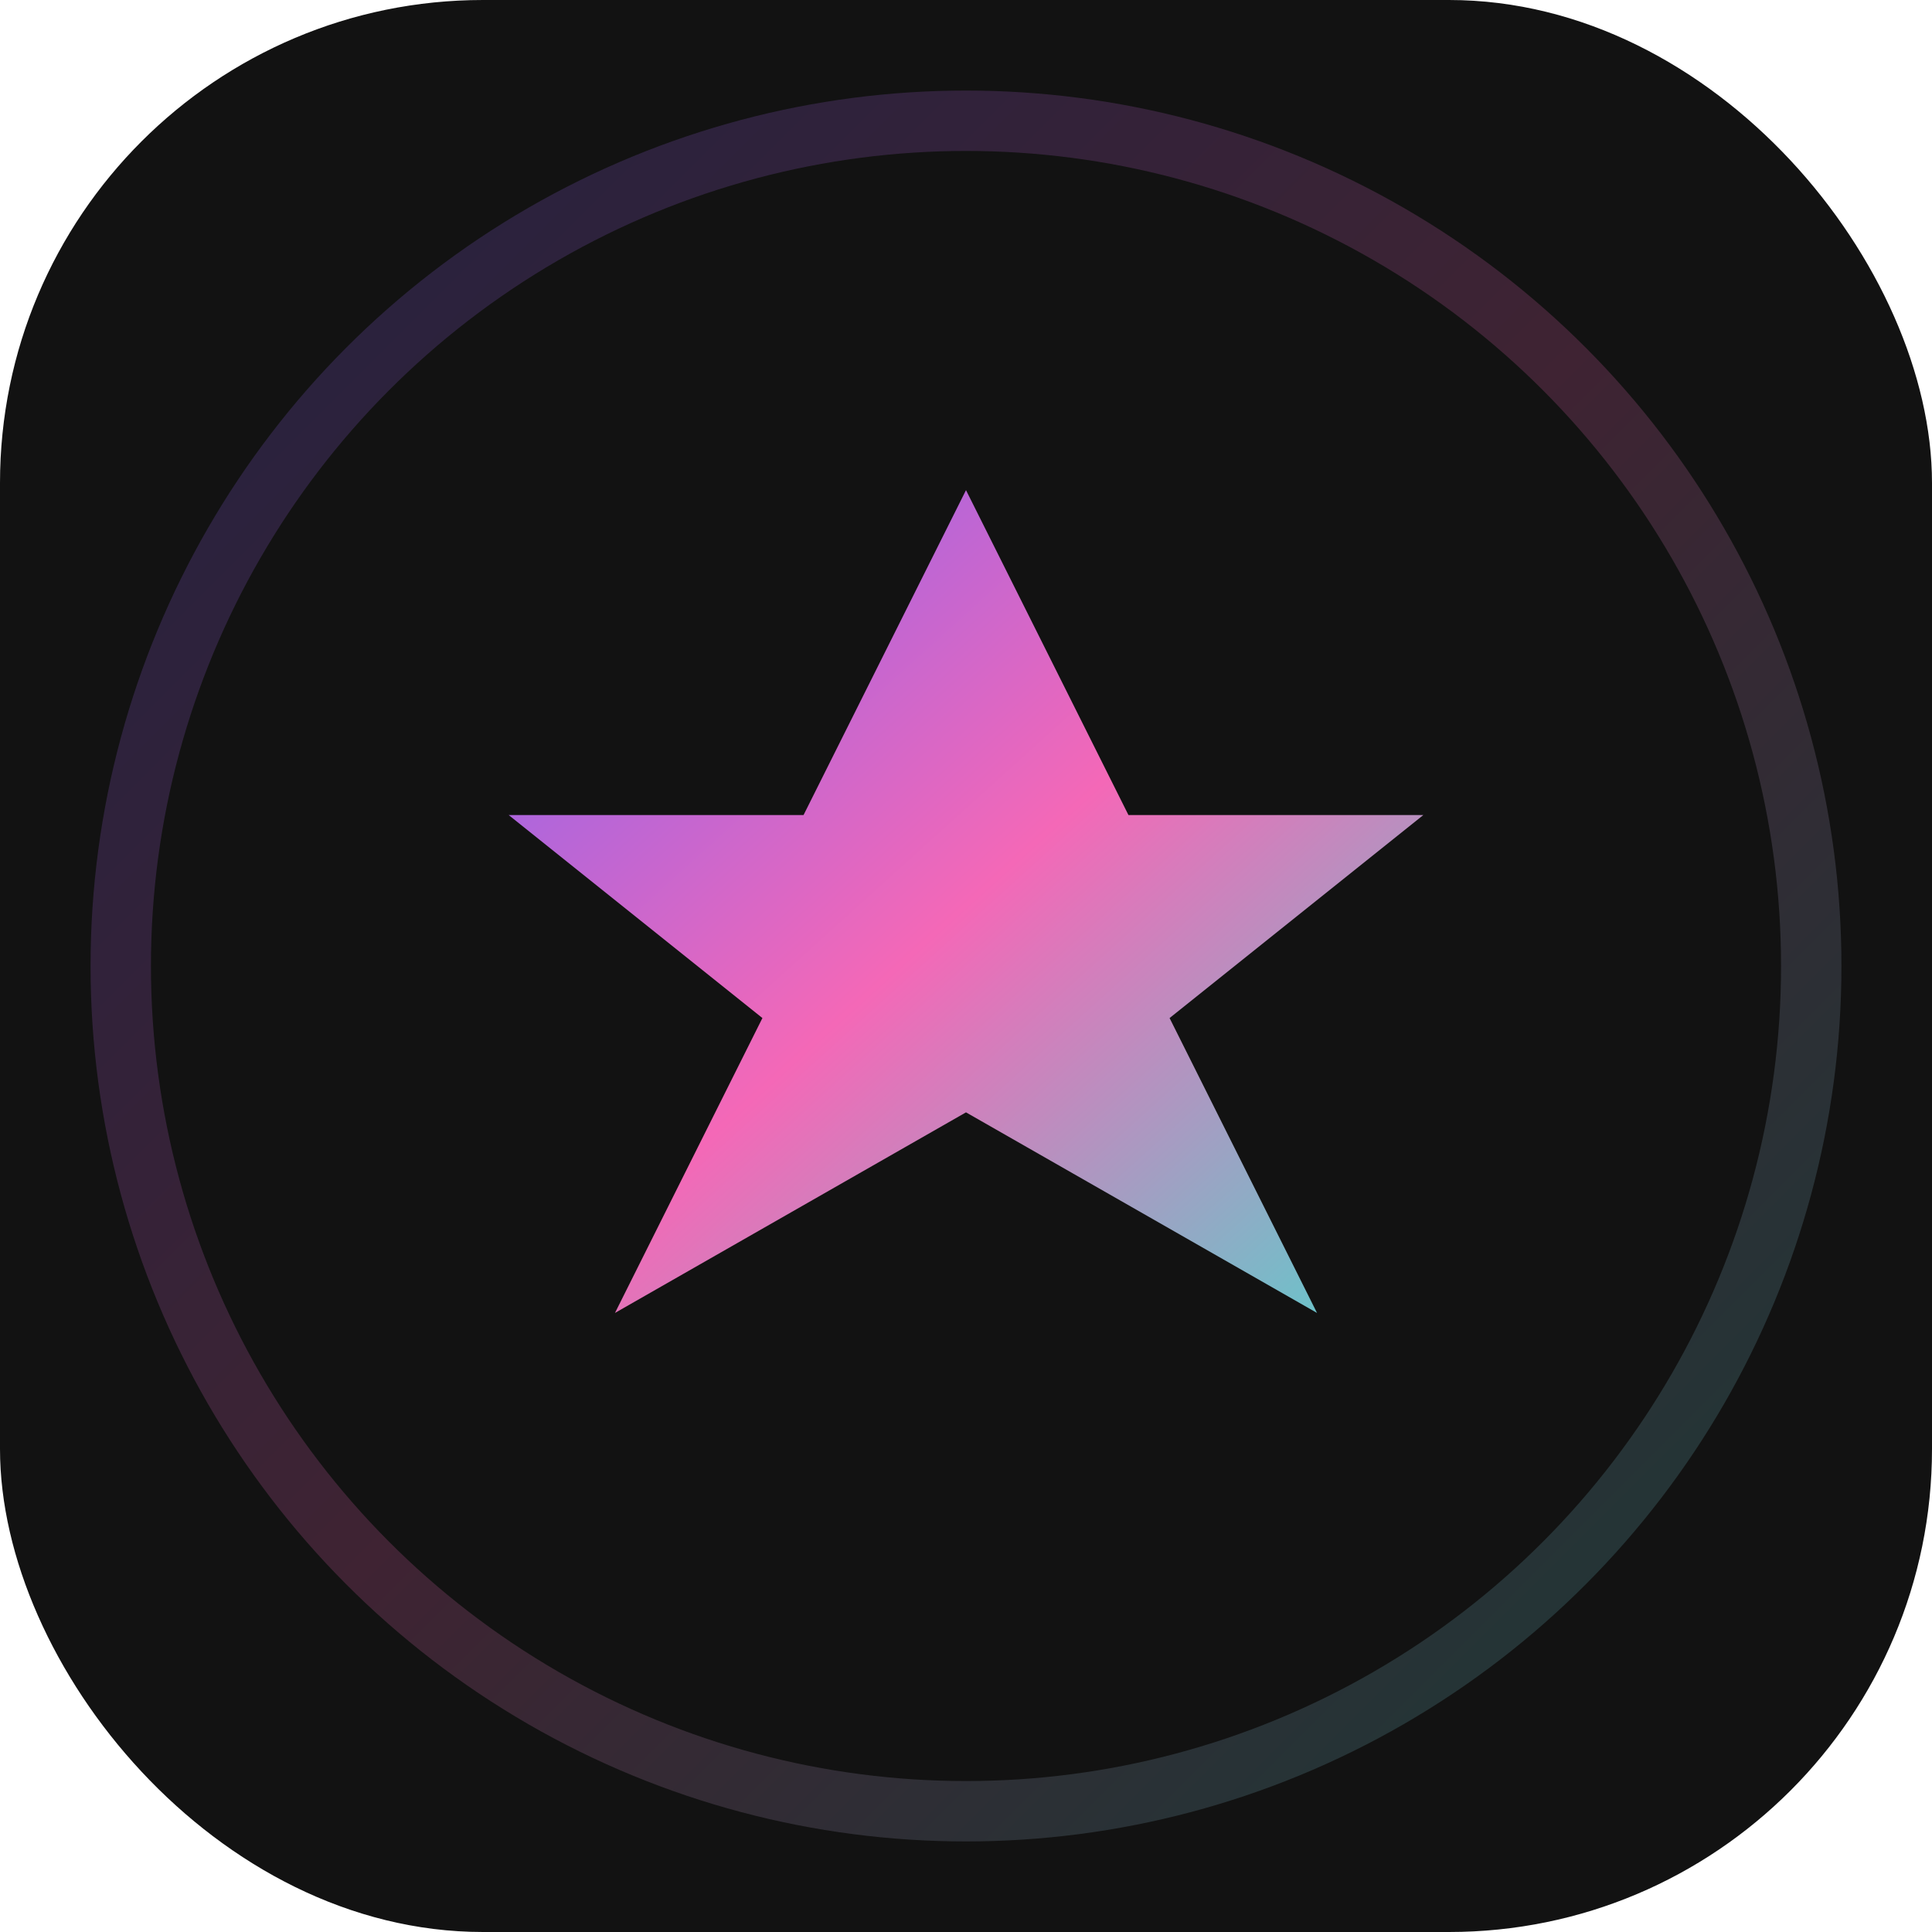
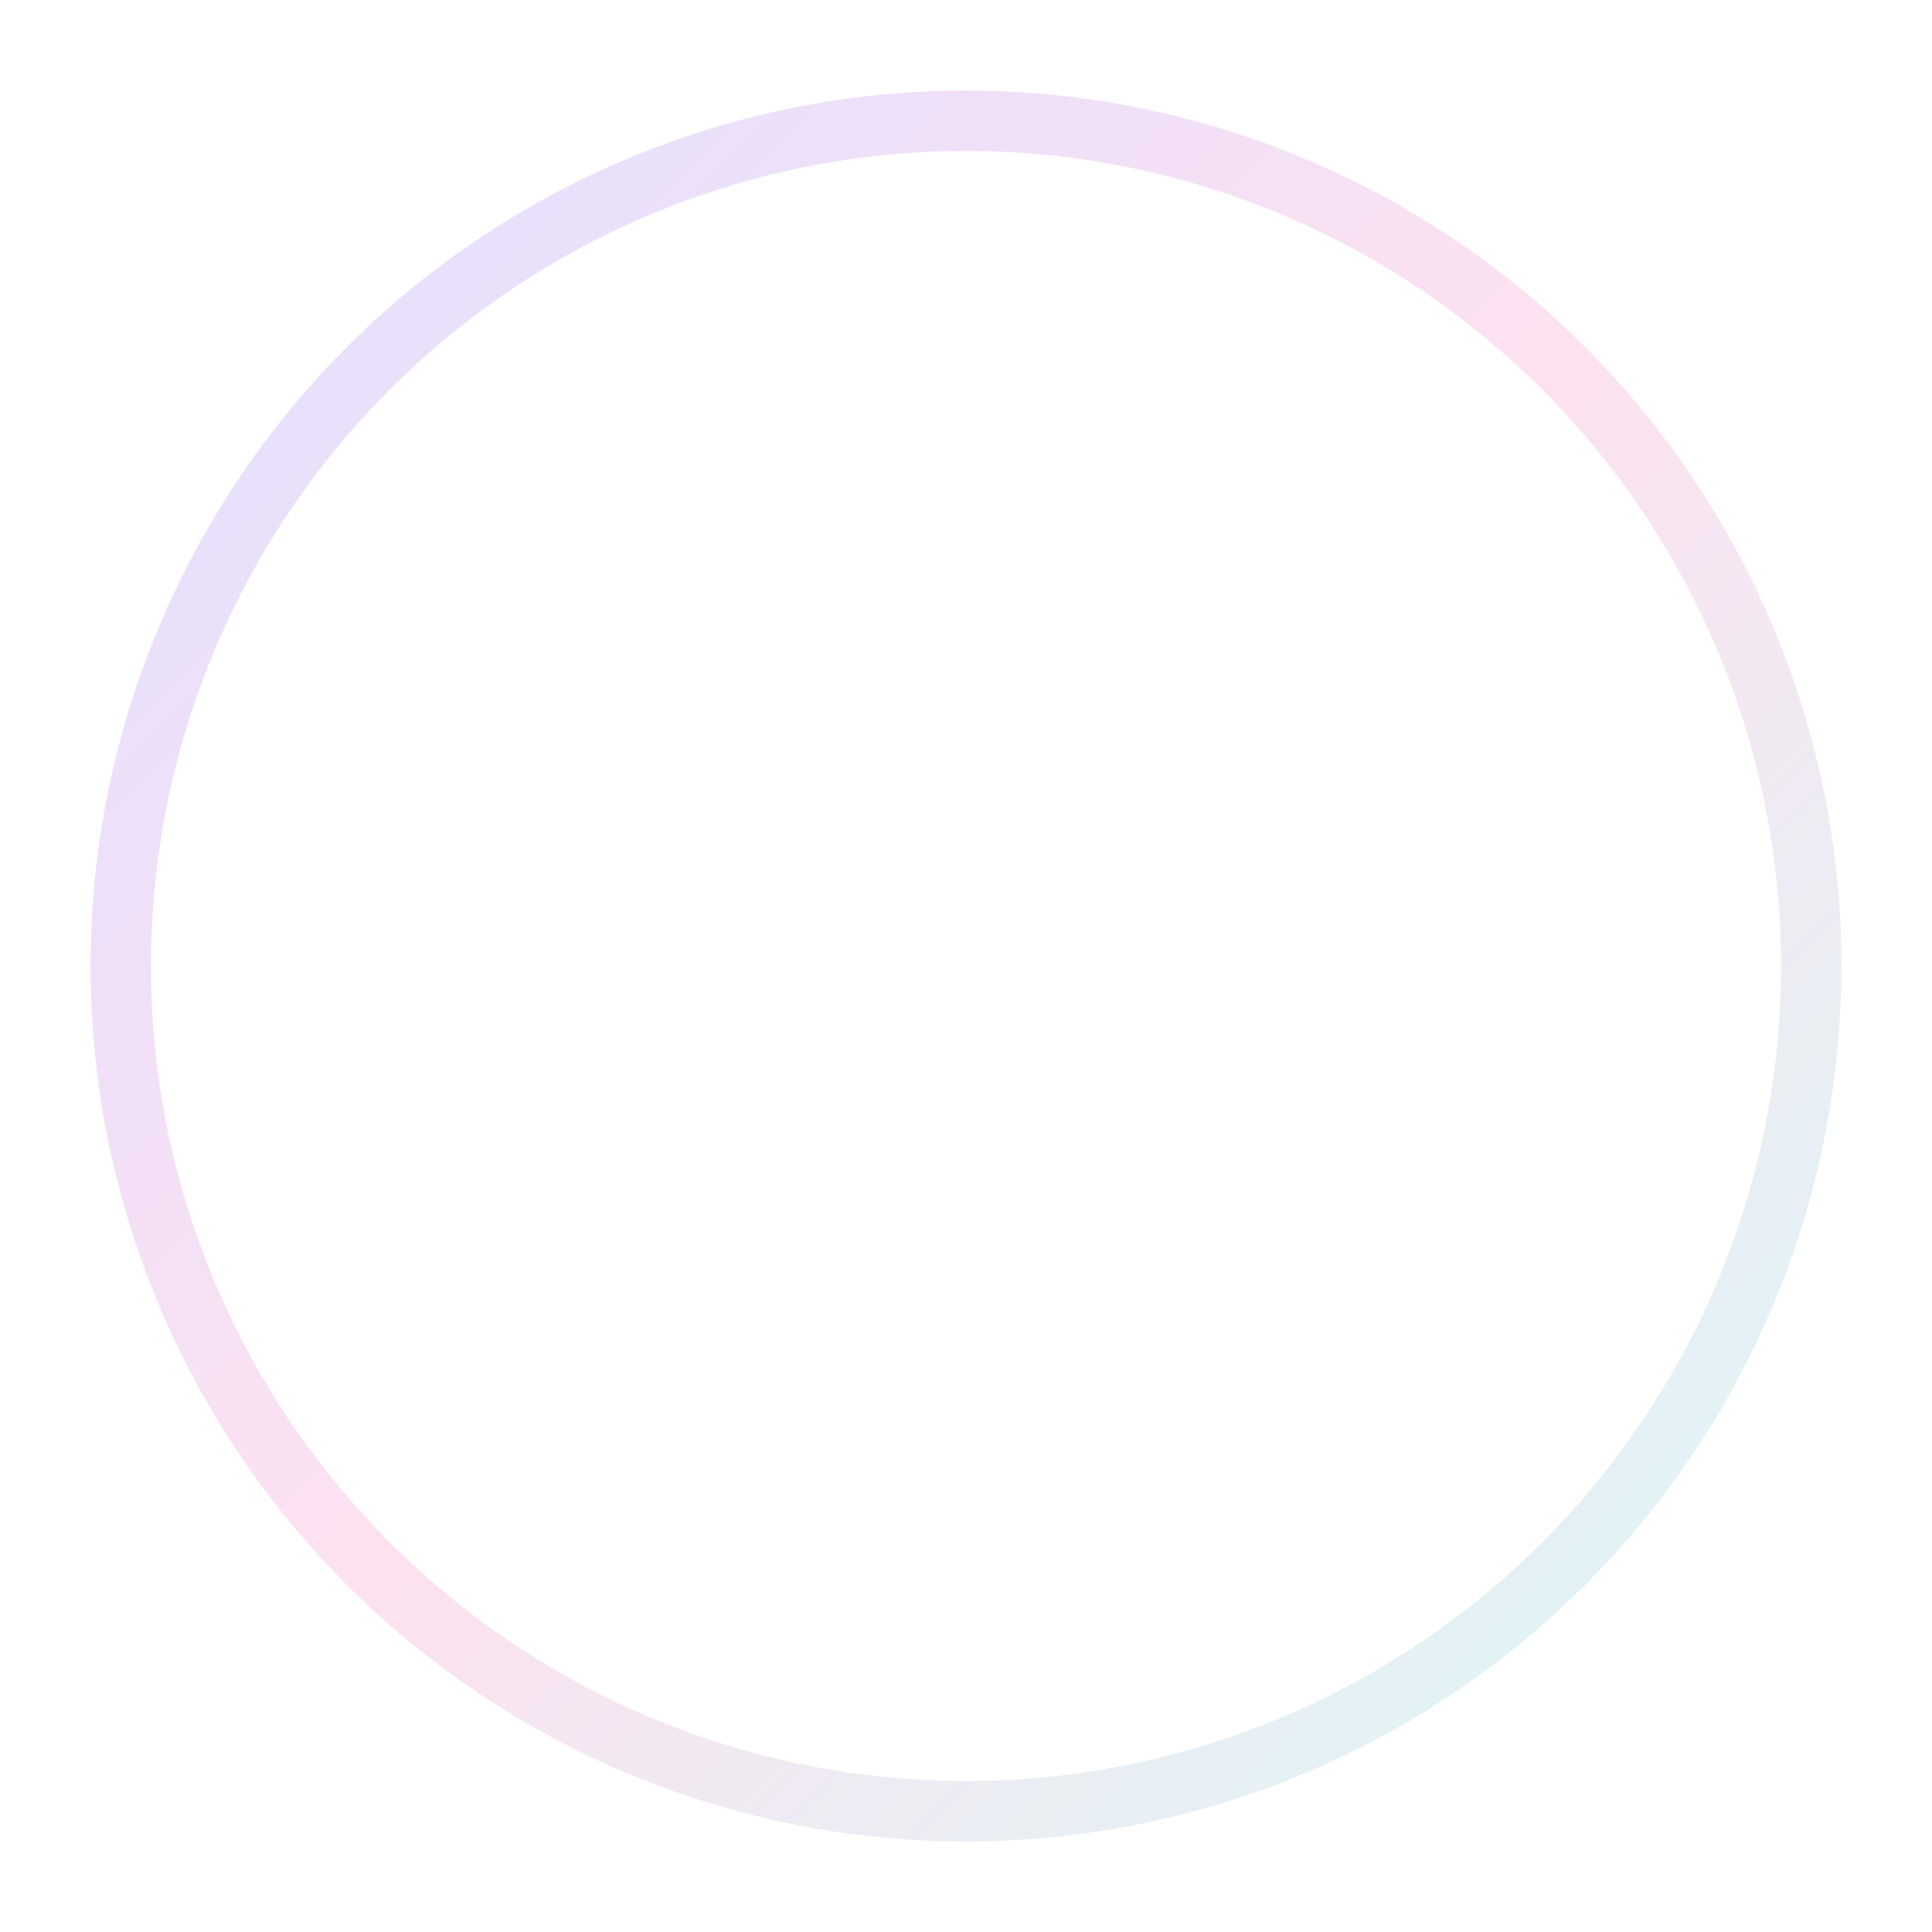
<svg xmlns="http://www.w3.org/2000/svg" viewBox="0 0 64 64" width="64" height="64">
  <defs>
    <linearGradient id="grad" x1="0%" y1="0%" x2="100%" y2="100%">
      <stop offset="0%" stop-color="#6C63FF" />
      <stop offset="50%" stop-color="#F468B7" />
      <stop offset="100%" stop-color="#40E0D0" />
    </linearGradient>
  </defs>
-   <rect width="64" height="64" rx="16" fill="#121212" />
-   <path d="M32 14L38 26L50 26L40 34L46 46L32 38L18 46L24 34L14 26L26 26Z" fill="url(#grad)" stroke-width="2" stroke="#121212" />
  <circle cx="32" cy="32" r="28" stroke="url(#grad)" stroke-width="2" fill="none" opacity="0.2" />
</svg>